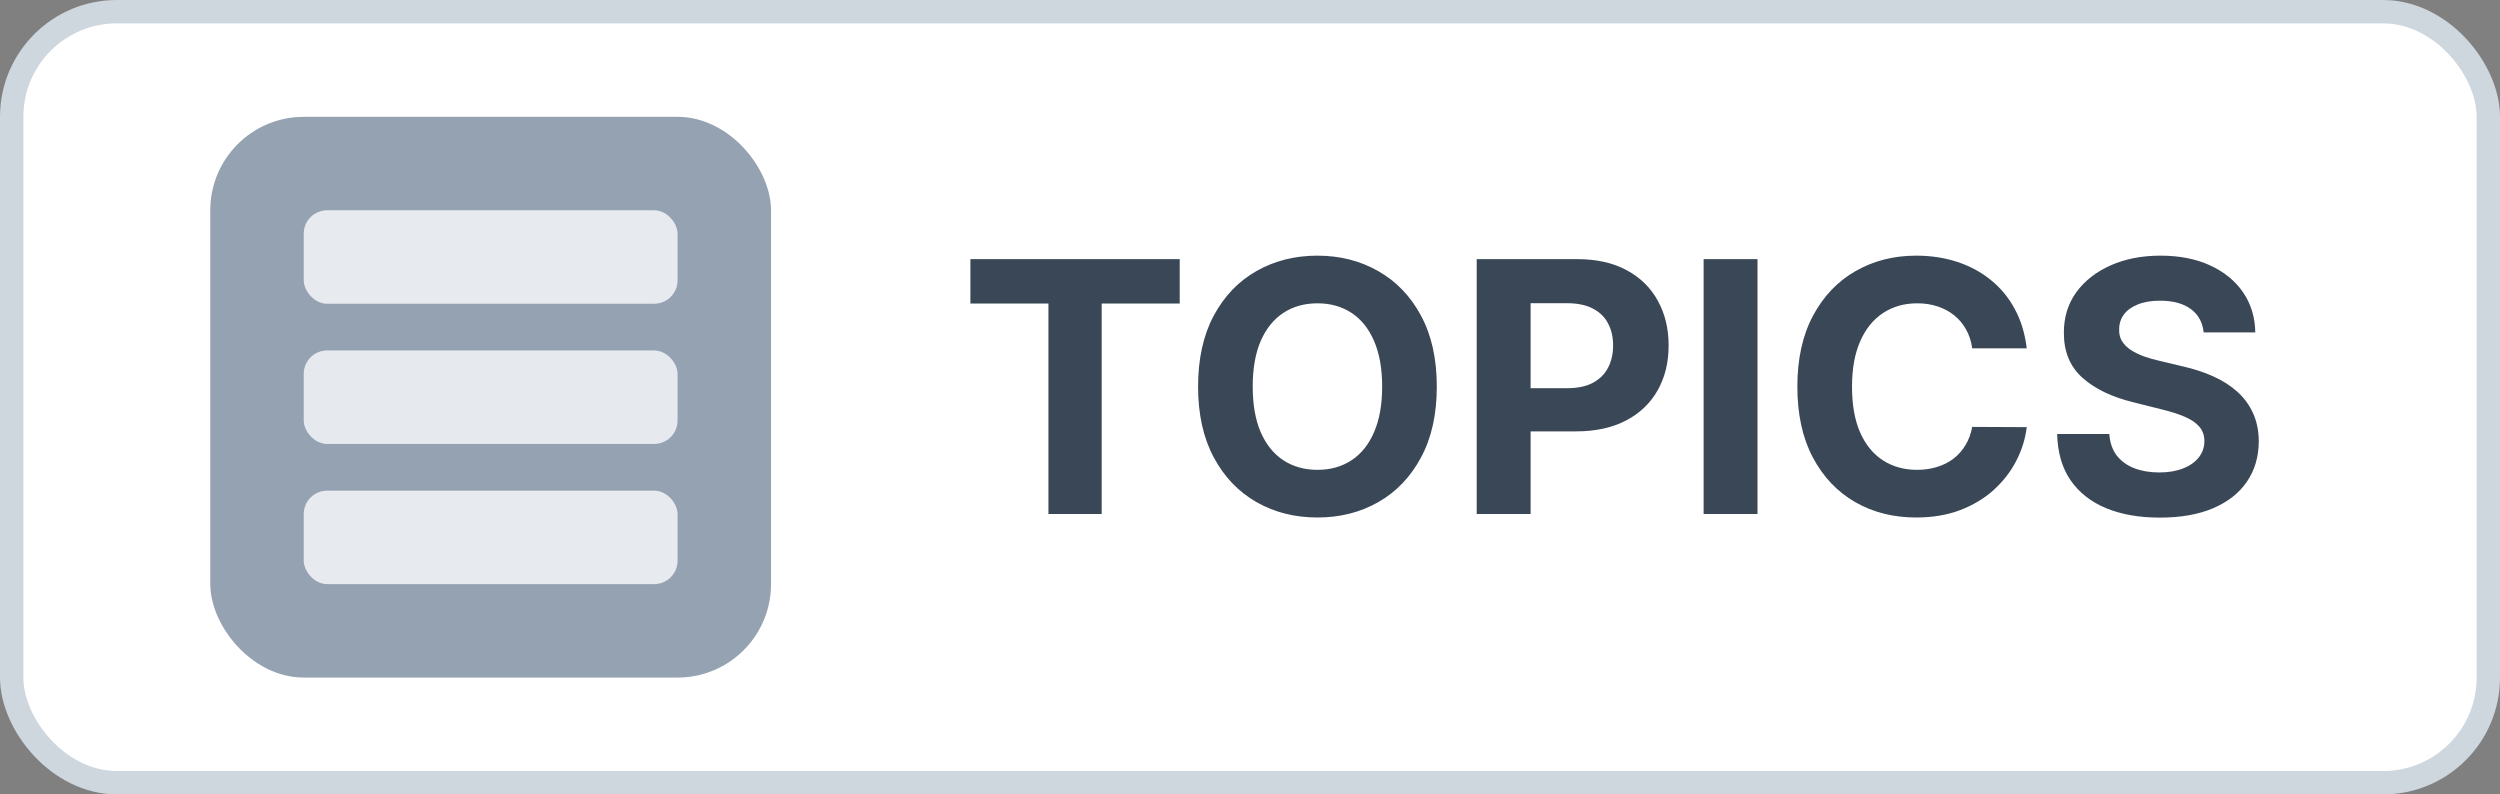
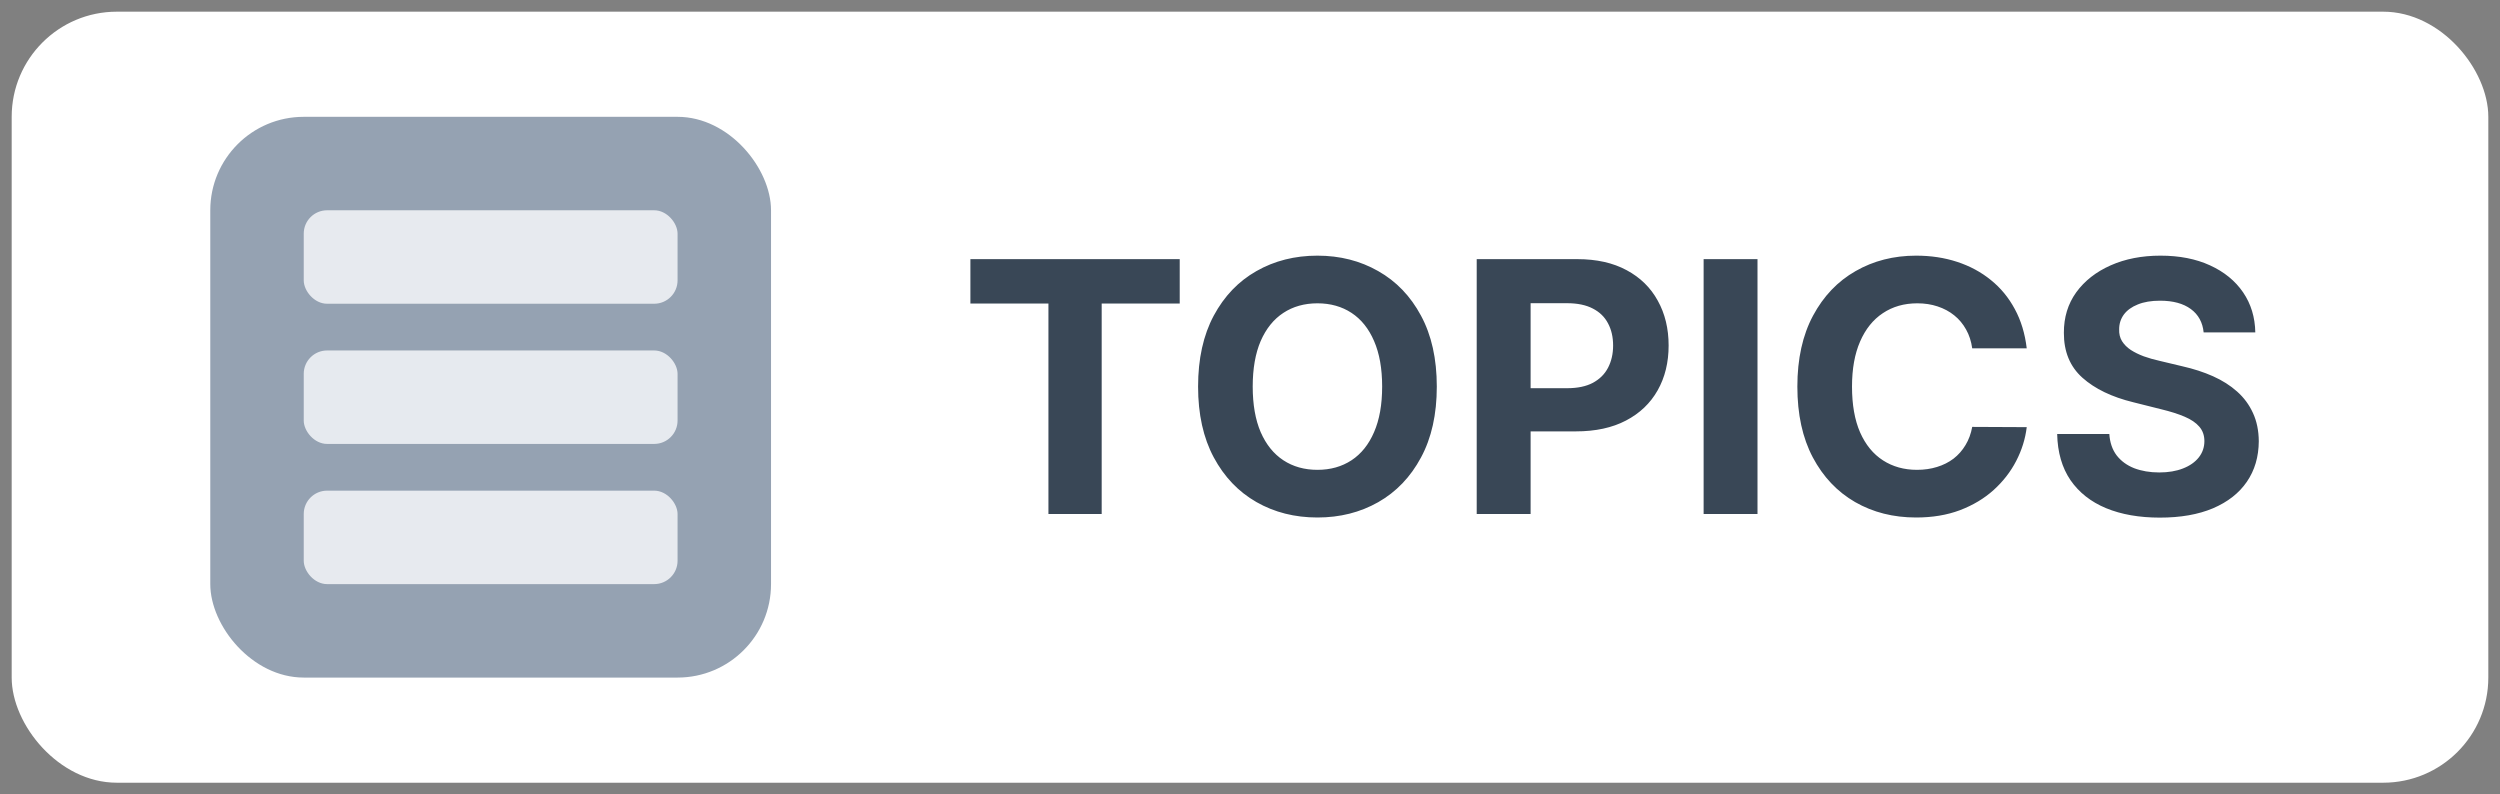
<svg xmlns="http://www.w3.org/2000/svg" width="107" height="34" viewBox="0 0 107 34" fill="none">
  <rect x="0" y="0" width="107" height="34" fill="#808080" stroke="none" />
  <rect x="0.5" y="0.5" width="106" height="33" rx="4.5" fill="white" />
-   <rect x="0.5" y="0.5" width="106" height="33" rx="4.5" stroke="#CED6DE" />
  <rect x="9" y="5" width="24" height="24" rx="4" fill="#95A2B2" />
  <rect x="13" y="9" width="16" height="4" rx="1" fill="#E7EAEF" />
  <rect x="13" y="15" width="16" height="4" rx="1" fill="#E6EAEF" />
  <rect x="13" y="21" width="16" height="4" rx="1" fill="#E7EAEF" />
  <path d="M41.533 12.992V11.091H50.492V12.992H47.152V22H44.873V12.992H41.533ZM61.495 16.546C61.495 17.735 61.269 18.747 60.818 19.582C60.371 20.416 59.76 21.054 58.986 21.494C58.215 21.931 57.349 22.149 56.386 22.149C55.417 22.149 54.547 21.929 53.776 21.489C53.005 21.048 52.397 20.411 51.949 19.576C51.502 18.742 51.278 17.732 51.278 16.546C51.278 15.356 51.502 14.344 51.949 13.509C52.397 12.675 53.005 12.039 53.776 11.602C54.547 11.162 55.417 10.942 56.386 10.942C57.349 10.942 58.215 11.162 58.986 11.602C59.76 12.039 60.371 12.675 60.818 13.509C61.269 14.344 61.495 15.356 61.495 16.546ZM59.156 16.546C59.156 15.775 59.041 15.125 58.81 14.596C58.583 14.067 58.261 13.665 57.846 13.392C57.43 13.119 56.944 12.982 56.386 12.982C55.829 12.982 55.342 13.119 54.927 13.392C54.511 13.665 54.188 14.067 53.957 14.596C53.73 15.125 53.616 15.775 53.616 16.546C53.616 17.316 53.73 17.966 53.957 18.495C54.188 19.024 54.511 19.425 54.927 19.699C55.342 19.972 55.829 20.109 56.386 20.109C56.944 20.109 57.43 19.972 57.846 19.699C58.261 19.425 58.583 19.024 58.81 18.495C59.041 17.966 59.156 17.316 59.156 16.546ZM63.203 22V11.091H67.507C68.334 11.091 69.039 11.249 69.622 11.565C70.204 11.877 70.648 12.312 70.953 12.87C71.262 13.424 71.417 14.063 71.417 14.788C71.417 15.512 71.261 16.151 70.948 16.705C70.636 17.259 70.183 17.691 69.59 18C69 18.309 68.287 18.463 67.448 18.463H64.705V16.615H67.076C67.519 16.615 67.885 16.538 68.173 16.386C68.464 16.229 68.681 16.015 68.823 15.741C68.968 15.464 69.041 15.146 69.041 14.788C69.041 14.425 68.968 14.109 68.823 13.839C68.681 13.566 68.464 13.355 68.173 13.206C67.882 13.053 67.512 12.977 67.065 12.977H65.51V22H63.203ZM75.221 11.091V22H72.915V11.091H75.221ZM86.744 14.91H84.411C84.369 14.608 84.282 14.34 84.15 14.106C84.019 13.868 83.85 13.665 83.644 13.499C83.438 13.332 83.2 13.204 82.93 13.115C82.664 13.026 82.375 12.982 82.062 12.982C81.498 12.982 81.006 13.122 80.587 13.403C80.168 13.68 79.843 14.085 79.612 14.617C79.381 15.146 79.266 15.789 79.266 16.546C79.266 17.323 79.381 17.977 79.612 18.506C79.846 19.035 80.173 19.434 80.592 19.704C81.011 19.974 81.496 20.109 82.046 20.109C82.355 20.109 82.641 20.068 82.904 19.986C83.17 19.905 83.406 19.786 83.612 19.63C83.818 19.47 83.989 19.276 84.124 19.049C84.262 18.822 84.358 18.562 84.411 18.271L86.744 18.282C86.684 18.783 86.533 19.266 86.292 19.731C86.054 20.192 85.732 20.606 85.328 20.972C84.926 21.334 84.447 21.622 83.889 21.835C83.335 22.044 82.709 22.149 82.009 22.149C81.036 22.149 80.166 21.929 79.399 21.489C78.635 21.048 78.032 20.411 77.588 19.576C77.147 18.742 76.927 17.732 76.927 16.546C76.927 15.356 77.151 14.344 77.599 13.509C78.046 12.675 78.653 12.039 79.42 11.602C80.187 11.162 81.05 10.942 82.009 10.942C82.641 10.942 83.227 11.03 83.767 11.208C84.31 11.386 84.791 11.645 85.21 11.986C85.629 12.323 85.97 12.737 86.233 13.227C86.499 13.717 86.67 14.278 86.744 14.91ZM94.316 14.228C94.274 13.799 94.091 13.465 93.768 13.227C93.445 12.989 93.006 12.87 92.452 12.87C92.076 12.87 91.758 12.923 91.499 13.03C91.239 13.133 91.04 13.277 90.902 13.461C90.767 13.646 90.7 13.855 90.7 14.09C90.692 14.285 90.733 14.456 90.822 14.601C90.914 14.747 91.04 14.873 91.2 14.979C91.36 15.082 91.545 15.173 91.754 15.251C91.964 15.326 92.187 15.39 92.425 15.443L93.406 15.677C93.881 15.784 94.318 15.926 94.716 16.103C95.114 16.281 95.458 16.499 95.749 16.759C96.04 17.018 96.266 17.323 96.426 17.675C96.589 18.026 96.672 18.429 96.676 18.884C96.672 19.552 96.502 20.13 96.165 20.62C95.831 21.107 95.348 21.485 94.716 21.755C94.087 22.021 93.329 22.154 92.441 22.154C91.561 22.154 90.794 22.02 90.14 21.75C89.49 21.48 88.983 21.08 88.617 20.551C88.254 20.018 88.064 19.36 88.047 18.575H90.279C90.303 18.941 90.408 19.246 90.593 19.491C90.781 19.733 91.031 19.916 91.344 20.04C91.66 20.16 92.017 20.221 92.415 20.221C92.805 20.221 93.144 20.164 93.432 20.05C93.723 19.937 93.949 19.779 94.109 19.576C94.268 19.374 94.348 19.141 94.348 18.879C94.348 18.634 94.275 18.428 94.13 18.261C93.988 18.094 93.778 17.952 93.501 17.834C93.228 17.717 92.892 17.611 92.495 17.515L91.307 17.217C90.387 16.993 89.661 16.643 89.128 16.167C88.595 15.691 88.331 15.05 88.334 14.244C88.331 13.584 88.507 13.007 88.862 12.513C89.22 12.02 89.712 11.634 90.337 11.357C90.962 11.08 91.672 10.942 92.468 10.942C93.278 10.942 93.984 11.08 94.588 11.357C95.195 11.634 95.668 12.02 96.005 12.513C96.342 13.007 96.516 13.579 96.527 14.228H94.316Z" fill="#394756" />
</svg>